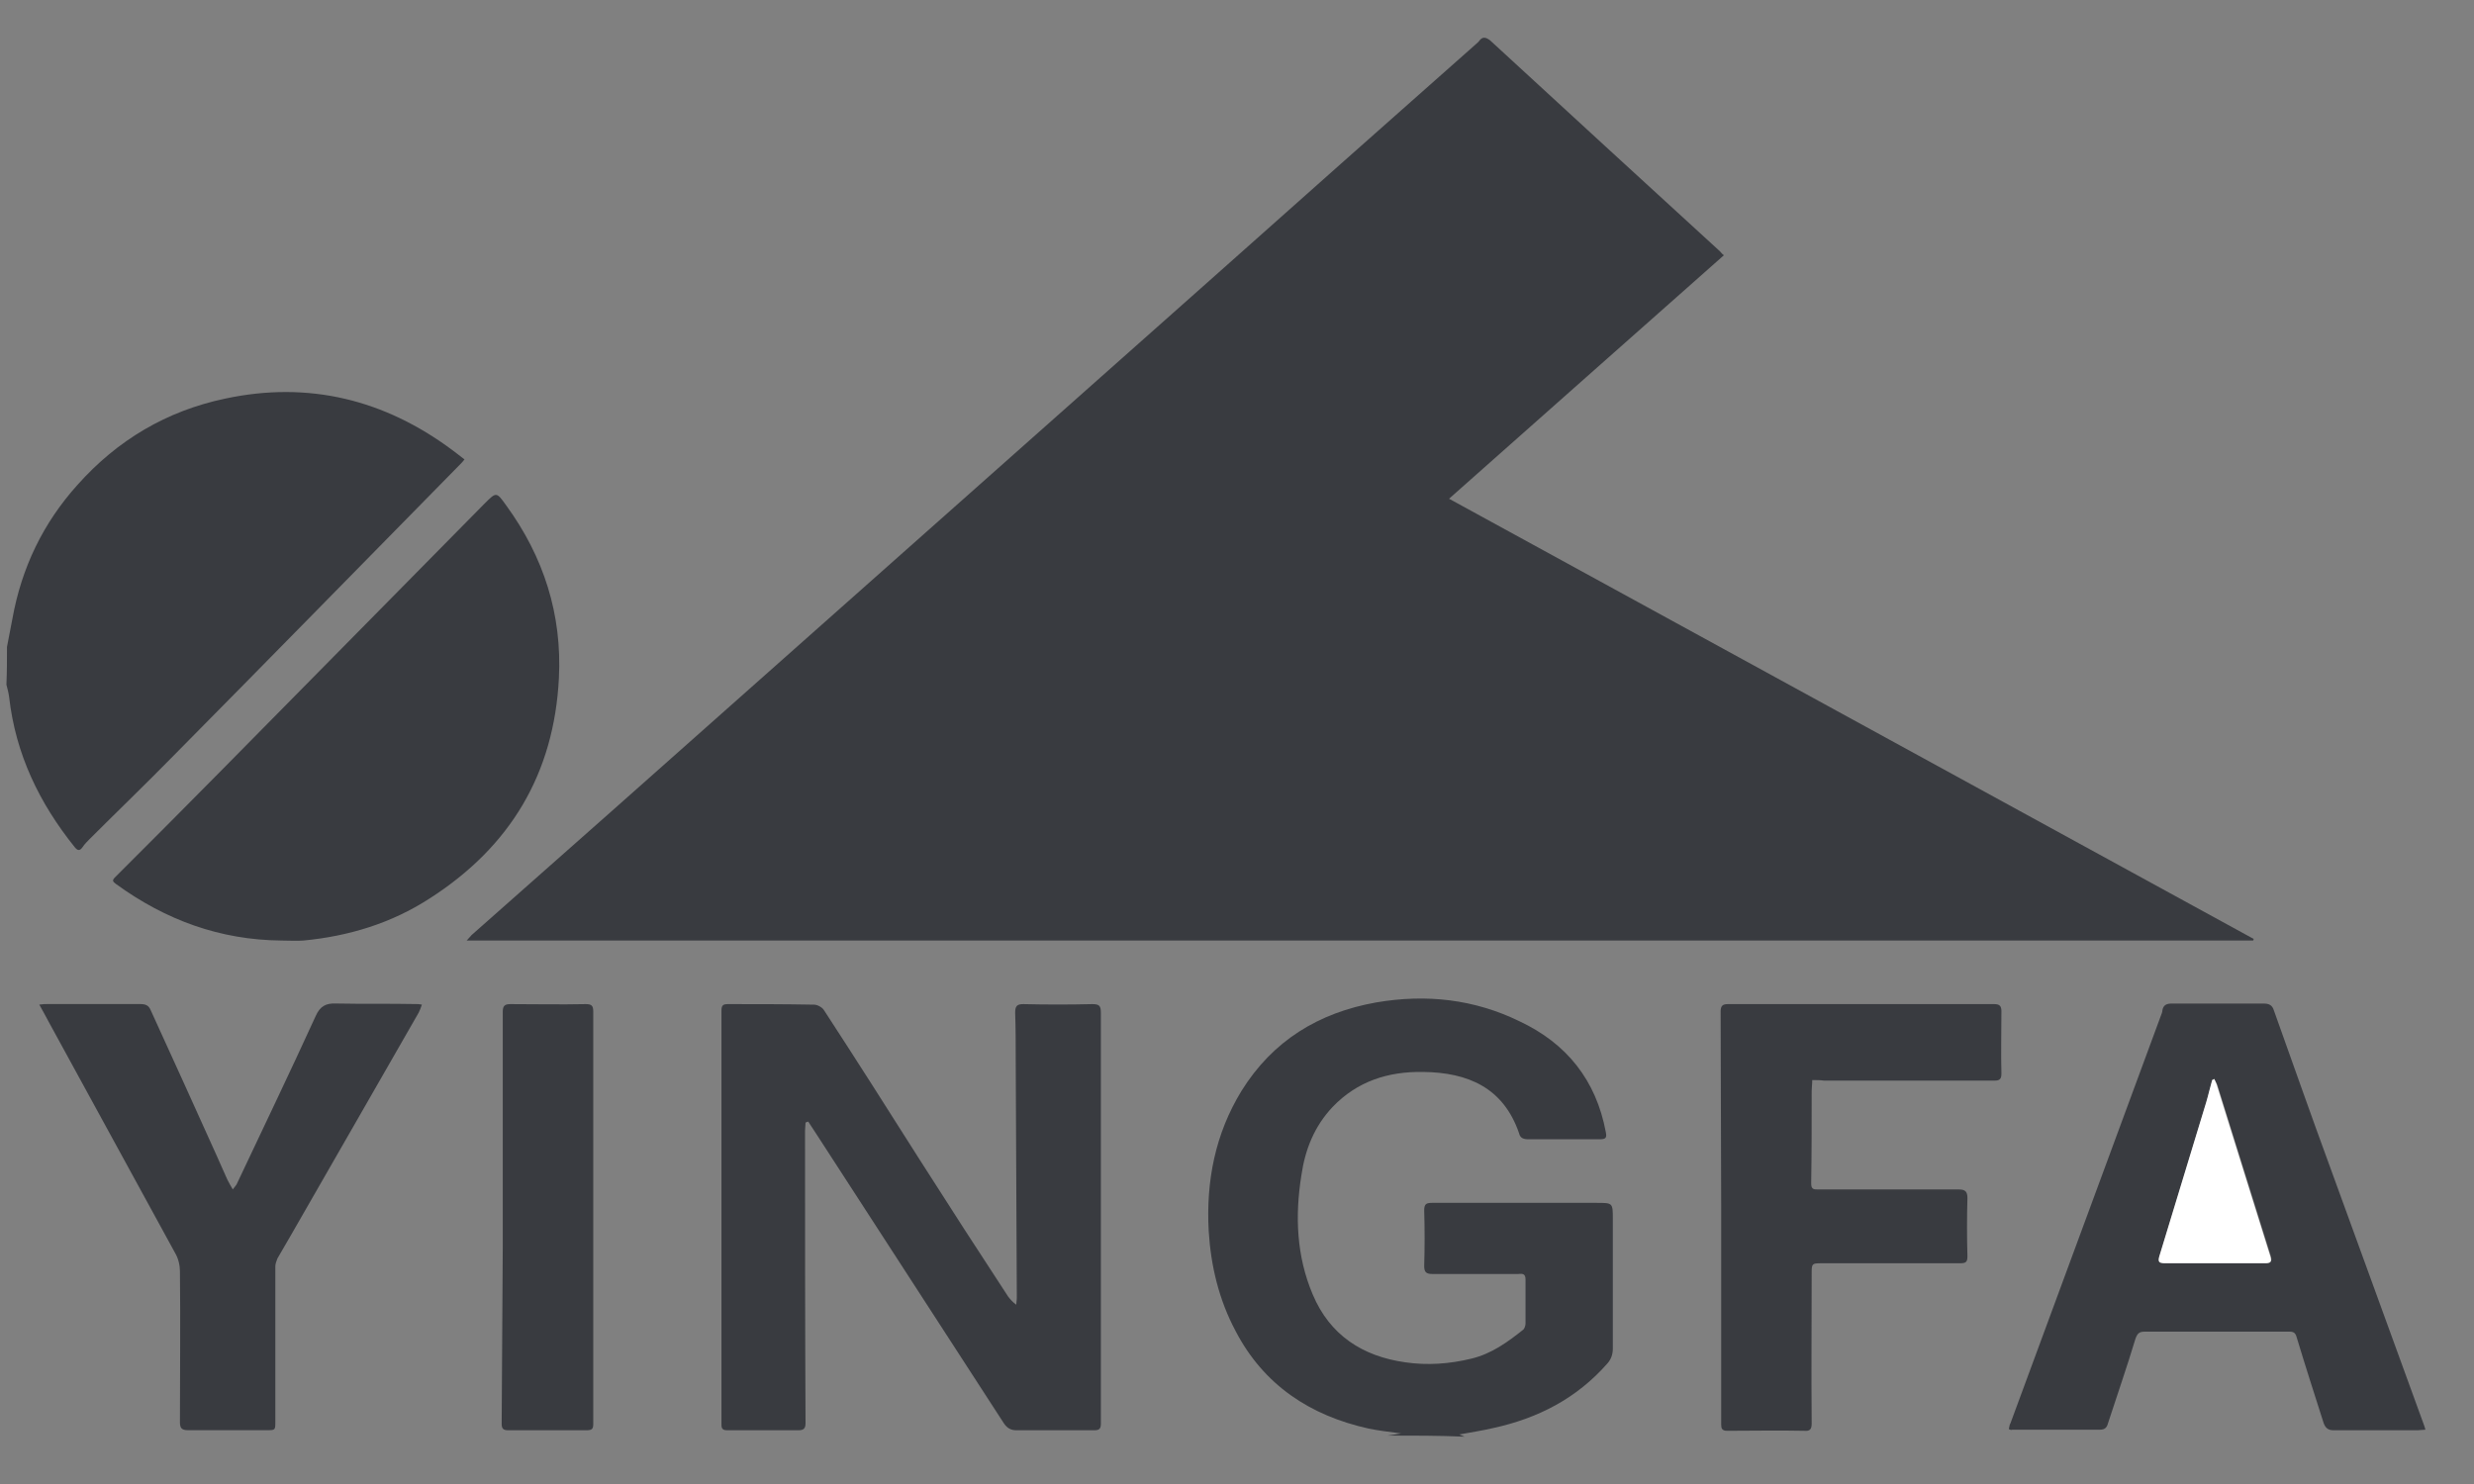
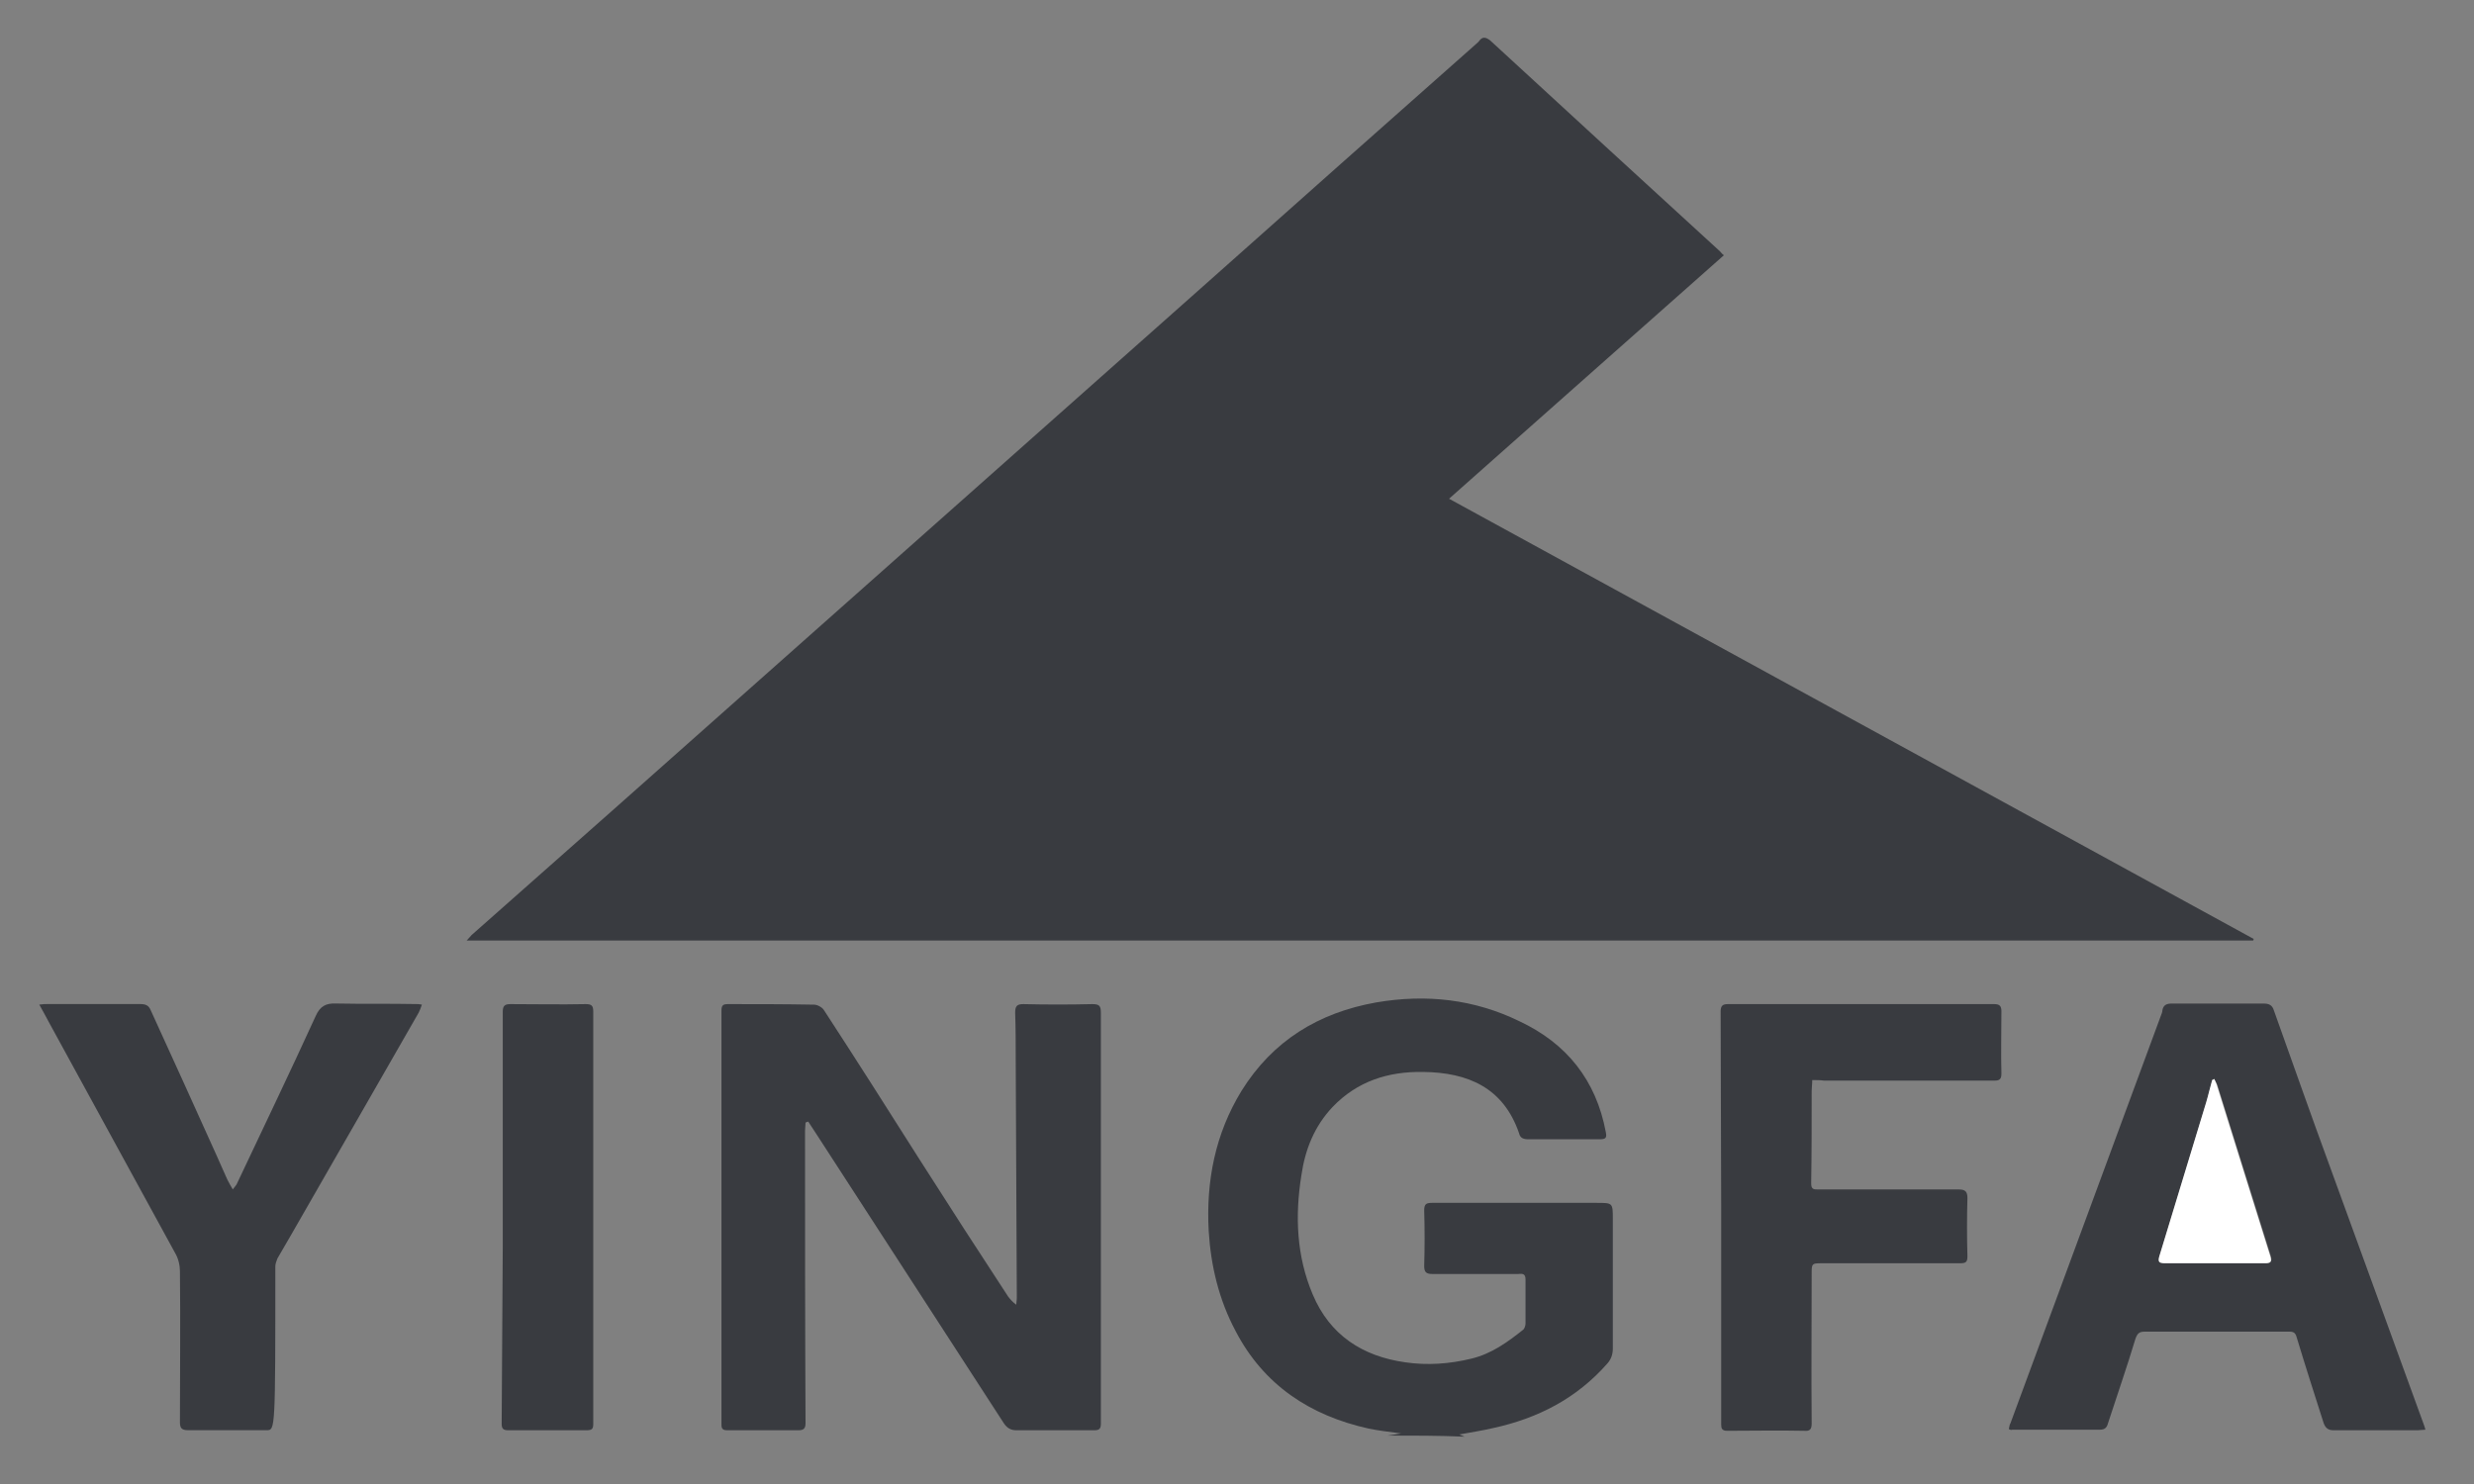
<svg xmlns="http://www.w3.org/2000/svg" width="45" height="27" viewBox="0 0 45 27" fill="none">
  <rect x="0" y="0" width="45" height="27" fill="#808080" stroke="none" />
-   <path d="M0.127 11.77C0.156 11.604 0.196 11.427 0.225 11.261C0.392 10.33 0.784 9.516 1.411 8.82C2.136 8.007 3.028 7.477 4.097 7.252C5.616 6.928 6.998 7.271 8.233 8.193C8.302 8.242 8.37 8.301 8.449 8.359C8.419 8.399 8.39 8.428 8.37 8.448C6.626 10.222 4.891 11.996 3.136 13.77C2.646 14.27 2.136 14.76 1.636 15.26C1.587 15.309 1.538 15.358 1.499 15.417C1.45 15.485 1.411 15.476 1.362 15.417C0.715 14.613 0.284 13.721 0.166 12.682C0.156 12.604 0.137 12.535 0.117 12.457C0.127 12.221 0.127 11.996 0.127 11.77Z" fill="#393B40" />
  <path d="M25.239 26.119C25.308 26.109 25.386 26.099 25.484 26.08C25.268 26.05 25.082 26.031 24.896 25.992C23.828 25.756 22.985 25.198 22.475 24.218C22.171 23.649 22.024 23.032 21.985 22.394C21.936 21.493 22.102 20.63 22.583 19.846C23.151 18.934 23.984 18.425 25.033 18.238C25.945 18.082 26.817 18.18 27.64 18.582C28.493 18.983 29.032 19.65 29.209 20.601C29.228 20.699 29.209 20.728 29.101 20.728C28.67 20.728 28.229 20.728 27.797 20.728C27.719 20.728 27.65 20.709 27.631 20.62C27.346 19.787 26.699 19.513 25.886 19.503C25.249 19.493 24.69 19.67 24.239 20.14C23.906 20.493 23.739 20.914 23.671 21.385C23.553 22.12 23.582 22.855 23.877 23.551C24.19 24.296 24.788 24.678 25.562 24.786C25.964 24.845 26.366 24.816 26.768 24.718C27.131 24.629 27.415 24.423 27.699 24.198C27.729 24.178 27.748 24.12 27.748 24.08C27.748 23.816 27.748 23.541 27.748 23.277C27.748 23.179 27.699 23.169 27.621 23.179C27.101 23.179 26.582 23.179 26.052 23.179C25.935 23.179 25.905 23.139 25.905 23.032C25.915 22.698 25.915 22.355 25.905 22.022C25.905 21.914 25.935 21.885 26.043 21.885C27.043 21.885 28.042 21.885 29.042 21.885C29.336 21.885 29.336 21.885 29.336 22.179C29.336 22.963 29.336 23.747 29.336 24.531C29.336 24.639 29.307 24.727 29.238 24.806C28.679 25.443 27.974 25.805 27.16 25.982C26.954 26.031 26.748 26.06 26.543 26.099C26.572 26.109 26.611 26.129 26.641 26.139C26.17 26.119 25.709 26.119 25.239 26.119Z" fill="#393B40" />
  <path d="M40.981 17.112C30.16 17.112 19.339 17.112 8.488 17.112C8.537 17.063 8.557 17.033 8.576 17.014C9.429 16.259 10.282 15.504 11.135 14.75C12.527 13.515 13.918 12.28 15.31 11.044C17.526 9.074 19.741 7.114 21.956 5.144C23.583 3.693 25.21 2.252 26.847 0.802C26.867 0.782 26.896 0.762 26.906 0.743C26.965 0.664 27.023 0.674 27.102 0.733C28.494 2.017 29.886 3.291 31.287 4.575C31.307 4.595 31.317 4.615 31.356 4.644C29.699 6.114 28.033 7.585 26.357 9.074C31.248 11.75 36.12 14.416 40.991 17.082C40.991 17.102 40.991 17.102 40.981 17.112Z" fill="#393B40" />
-   <path d="M5.118 17.112C4.001 17.102 3.011 16.739 2.109 16.083C2.06 16.044 2.03 16.024 2.089 15.965C2.736 15.318 3.383 14.671 4.03 14.014C5.628 12.397 7.216 10.78 8.813 9.163C9.029 8.947 9.029 8.947 9.205 9.192C9.891 10.133 10.225 11.182 10.166 12.338C10.078 14.073 9.284 15.406 7.814 16.347C7.118 16.798 6.343 17.033 5.52 17.112C5.392 17.122 5.255 17.112 5.118 17.112Z" fill="#393B40" />
  <path d="M14.652 20.425C14.652 20.474 14.643 20.523 14.643 20.573C14.643 22.347 14.643 24.121 14.652 25.895C14.652 25.993 14.613 26.022 14.525 26.022C14.094 26.022 13.653 26.022 13.221 26.022C13.114 26.022 13.123 25.954 13.123 25.885C13.123 25.199 13.123 24.513 13.123 23.827C13.123 22.013 13.123 20.2 13.123 18.387C13.123 18.289 13.153 18.269 13.241 18.269C13.76 18.269 14.28 18.269 14.809 18.279C14.868 18.279 14.956 18.328 14.986 18.377C15.574 19.279 16.152 20.19 16.73 21.102C17.26 21.935 17.799 22.768 18.338 23.591C18.377 23.64 18.416 23.689 18.485 23.738C18.485 23.699 18.495 23.66 18.495 23.611C18.485 22.16 18.485 20.72 18.475 19.269C18.475 18.985 18.475 18.71 18.465 18.426C18.465 18.308 18.495 18.269 18.612 18.269C19.034 18.279 19.455 18.279 19.867 18.269C19.994 18.269 20.024 18.298 20.024 18.426C20.024 20.033 20.024 21.651 20.024 23.258C20.024 24.14 20.024 25.023 20.024 25.905C20.024 26.003 19.985 26.022 19.906 26.022C19.436 26.022 18.965 26.022 18.485 26.022C18.387 26.022 18.318 25.983 18.259 25.895C17.122 24.14 15.985 22.386 14.848 20.631C14.799 20.553 14.75 20.484 14.701 20.406C14.682 20.416 14.662 20.416 14.652 20.425Z" fill="#393B40" />
  <path d="M36.539 26.002C36.549 25.963 36.549 25.924 36.569 25.894C37.48 23.424 38.392 20.954 39.303 18.484C39.313 18.455 39.333 18.416 39.333 18.376C39.352 18.278 39.421 18.259 39.499 18.259C39.823 18.259 40.156 18.259 40.479 18.259C40.715 18.259 40.94 18.259 41.175 18.259C41.273 18.259 41.332 18.288 41.361 18.386C41.705 19.347 42.038 20.298 42.391 21.258C42.959 22.817 43.528 24.385 44.096 25.943C44.106 25.963 44.106 25.983 44.116 26.012C44.067 26.012 44.018 26.022 43.979 26.022C43.469 26.022 42.949 26.022 42.44 26.022C42.342 26.022 42.293 25.973 42.263 25.885C42.097 25.365 41.93 24.846 41.773 24.326C41.754 24.258 41.724 24.228 41.646 24.228C40.773 24.228 39.891 24.228 39.019 24.228C38.921 24.228 38.882 24.248 38.843 24.355C38.686 24.875 38.509 25.385 38.343 25.894C38.323 25.973 38.284 26.012 38.196 26.012C37.666 26.012 37.127 26.012 36.598 26.012C36.578 26.022 36.569 26.012 36.539 26.002ZM40.273 19.631C40.264 19.631 40.254 19.641 40.244 19.641C40.205 19.778 40.175 19.905 40.136 20.043C39.852 20.984 39.568 21.915 39.284 22.846C39.254 22.944 39.274 22.973 39.382 22.973C39.989 22.973 40.607 22.973 41.215 22.973C41.312 22.973 41.332 22.944 41.303 22.846C40.979 21.817 40.656 20.778 40.332 19.739C40.313 19.709 40.293 19.67 40.273 19.631Z" fill="#393B40" />
  <path d="M32.963 19.651C32.963 19.73 32.953 19.788 32.953 19.847C32.953 20.406 32.953 20.974 32.944 21.533C32.944 21.641 32.993 21.641 33.071 21.641C33.924 21.641 34.776 21.641 35.629 21.641C35.747 21.641 35.786 21.68 35.786 21.798C35.776 22.151 35.776 22.503 35.786 22.856C35.786 22.964 35.757 22.984 35.649 22.984C34.835 22.984 34.032 22.984 33.218 22.984C33.189 22.984 33.149 22.984 33.12 22.984C32.963 22.984 32.953 22.994 32.953 23.15C32.953 24.062 32.944 24.983 32.953 25.895C32.953 26.003 32.924 26.042 32.816 26.032C32.346 26.022 31.875 26.032 31.415 26.032C31.317 26.032 31.307 25.983 31.307 25.914C31.307 24.591 31.307 23.258 31.307 21.935C31.307 20.759 31.297 19.582 31.297 18.406C31.297 18.308 31.326 18.269 31.424 18.269C33.042 18.269 34.659 18.269 36.276 18.269C36.374 18.269 36.404 18.308 36.404 18.396C36.404 18.779 36.394 19.151 36.404 19.534C36.404 19.631 36.374 19.661 36.276 19.661C35.247 19.661 34.218 19.661 33.179 19.661C33.11 19.651 33.042 19.651 32.963 19.651Z" fill="#393B40" />
-   <path d="M0.715 18.278C0.783 18.268 0.823 18.268 0.852 18.268C1.421 18.268 1.989 18.268 2.548 18.268C2.646 18.268 2.705 18.288 2.744 18.386C3.146 19.268 3.548 20.15 3.94 21.023C4.008 21.169 4.067 21.317 4.136 21.463C4.165 21.522 4.194 21.571 4.234 21.64C4.263 21.601 4.283 21.581 4.302 21.552C4.783 20.532 5.273 19.513 5.743 18.484C5.822 18.307 5.929 18.249 6.116 18.258C6.596 18.268 7.086 18.258 7.566 18.268C7.596 18.268 7.625 18.268 7.674 18.278C7.654 18.337 7.635 18.386 7.615 18.425C6.841 19.778 6.067 21.12 5.292 22.473C5.214 22.61 5.126 22.757 5.047 22.895C5.028 22.944 5.008 22.993 5.008 23.042C5.008 23.983 5.008 24.924 5.008 25.864C5.008 26.021 5.008 26.021 4.851 26.021C4.371 26.021 3.9 26.021 3.42 26.021C3.303 26.021 3.273 25.982 3.273 25.874C3.273 24.963 3.283 24.041 3.273 23.13C3.273 23.022 3.244 22.895 3.185 22.797C2.42 21.395 1.656 20.003 0.891 18.601C0.842 18.503 0.783 18.405 0.715 18.278Z" fill="#393B40" />
+   <path d="M0.715 18.278C0.783 18.268 0.823 18.268 0.852 18.268C1.421 18.268 1.989 18.268 2.548 18.268C2.646 18.268 2.705 18.288 2.744 18.386C3.146 19.268 3.548 20.15 3.94 21.023C4.008 21.169 4.067 21.317 4.136 21.463C4.165 21.522 4.194 21.571 4.234 21.64C4.263 21.601 4.283 21.581 4.302 21.552C4.783 20.532 5.273 19.513 5.743 18.484C5.822 18.307 5.929 18.249 6.116 18.258C6.596 18.268 7.086 18.258 7.566 18.268C7.596 18.268 7.625 18.268 7.674 18.278C7.654 18.337 7.635 18.386 7.615 18.425C6.841 19.778 6.067 21.12 5.292 22.473C5.214 22.61 5.126 22.757 5.047 22.895C5.028 22.944 5.008 22.993 5.008 23.042C5.008 26.021 5.008 26.021 4.851 26.021C4.371 26.021 3.9 26.021 3.42 26.021C3.303 26.021 3.273 25.982 3.273 25.874C3.273 24.963 3.283 24.041 3.273 23.13C3.273 23.022 3.244 22.895 3.185 22.797C2.42 21.395 1.656 20.003 0.891 18.601C0.842 18.503 0.783 18.405 0.715 18.278Z" fill="#393B40" />
  <path d="M10.791 22.16C10.791 23.405 10.791 24.66 10.791 25.905C10.791 25.993 10.772 26.022 10.674 26.022C10.193 26.022 9.723 26.022 9.243 26.022C9.154 26.022 9.125 25.993 9.125 25.905C9.135 24.826 9.135 23.738 9.145 22.66C9.145 22.543 9.145 22.435 9.145 22.317C9.145 21.014 9.145 19.71 9.145 18.406C9.145 18.298 9.184 18.269 9.282 18.269C9.743 18.269 10.193 18.279 10.654 18.269C10.762 18.269 10.791 18.298 10.791 18.406C10.791 19.651 10.791 20.906 10.791 22.16Z" fill="#393B40" />
  <path d="M40.276 19.631C40.295 19.671 40.315 19.71 40.325 19.749C40.648 20.788 40.972 21.817 41.295 22.856C41.325 22.954 41.305 22.984 41.207 22.984C40.599 22.984 39.982 22.984 39.374 22.984C39.266 22.984 39.247 22.954 39.276 22.856C39.56 21.925 39.844 20.984 40.129 20.053C40.168 19.925 40.197 19.788 40.237 19.651C40.256 19.641 40.266 19.641 40.276 19.631Z" fill="white" />
</svg>